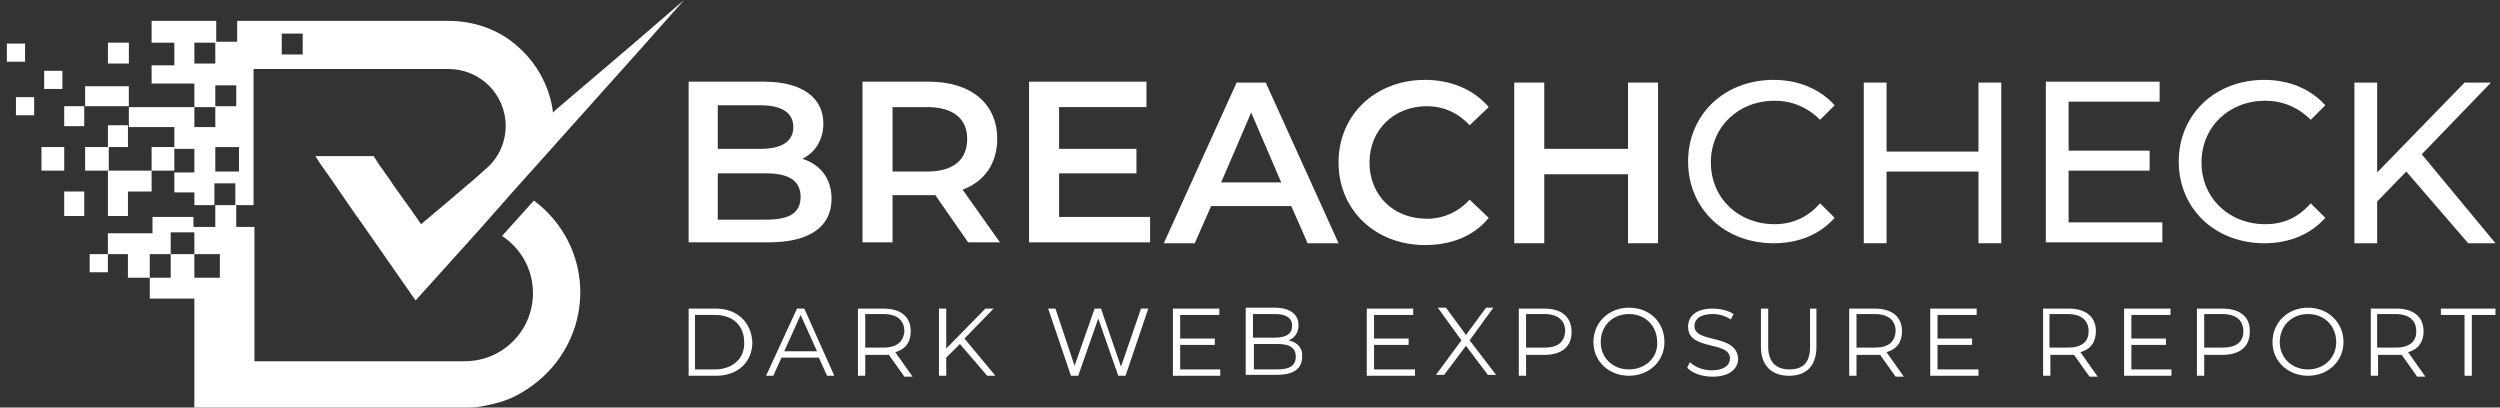
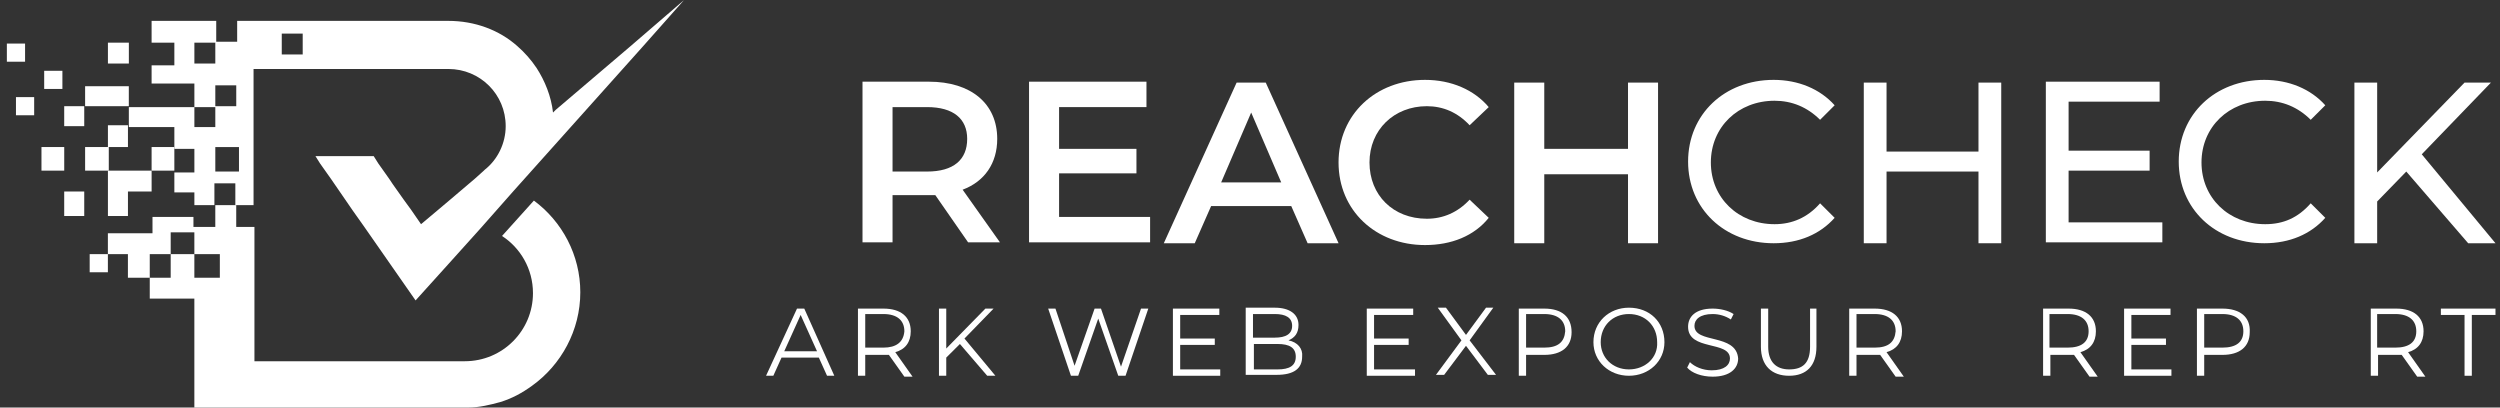
<svg xmlns="http://www.w3.org/2000/svg" width="319" height="52" viewBox="0 0 319 52" fill="none">
  <rect x="0" y="0" width="319" height="52" fill="#333333" stroke="none" />
-   <path d="M102.39 20.267C104.016 19.456 105.061 17.835 105.061 15.751C105.061 12.508 102.39 10.423 97.511 10.423H87.871V30.922H98.092C103.435 30.922 106.106 28.837 106.106 25.363C106.106 22.699 104.596 20.962 102.39 20.267ZM91.588 13.434H97.047C99.718 13.434 101.228 14.361 101.228 16.214C101.228 18.067 99.718 18.993 97.047 18.993H91.588V13.434ZM97.744 28.027H91.588V22.12H97.744C100.647 22.12 102.157 23.047 102.157 25.131C102.157 27.216 100.647 28.027 97.744 28.027Z" fill="white" />
  <path d="M122.832 24.205C125.619 23.163 127.246 20.846 127.246 17.719C127.246 13.203 123.877 10.423 118.534 10.423H110.056V30.922H113.889V24.9H118.534C118.767 24.9 119.115 24.9 119.347 24.9L123.529 30.922H127.594L122.832 24.205ZM118.302 21.889H113.889V13.666H118.302C121.67 13.666 123.413 15.171 123.413 17.719C123.413 20.383 121.67 21.889 118.302 21.889Z" fill="white" />
  <path d="M135.139 27.795V22.12H145.011V18.994H135.139V13.666H146.289V10.423H131.306V30.922H146.753V27.68H135.139V27.795Z" fill="white" />
  <path d="M161.51 10.539H157.793L148.501 31.038H152.45L154.541 26.29H164.762L166.852 31.038H170.801L161.51 10.539ZM155.818 23.278L159.651 14.361L163.484 23.278H155.818Z" fill="white" />
  <path d="M182.064 27.911C177.767 27.911 174.747 24.9 174.747 20.731C174.747 16.561 177.883 13.55 182.064 13.55C184.155 13.55 186.013 14.361 187.523 15.982L189.962 13.666C188.104 11.466 185.2 10.192 181.832 10.192C175.56 10.192 170.798 14.592 170.798 20.731C170.798 26.869 175.56 31.27 181.832 31.27C185.2 31.27 188.104 30.111 189.962 27.795L187.523 25.479C186.013 27.1 184.155 27.911 182.064 27.911Z" fill="white" />
  <path d="M207.734 10.539V18.993H197.049V10.539H193.216V31.038H197.049V22.236H207.734V31.038H211.567V10.539H207.734Z" fill="white" />
  <path d="M226.435 28.606C221.79 28.606 218.305 25.247 218.305 20.731C218.305 16.214 221.79 12.855 226.435 12.855C228.642 12.855 230.617 13.666 232.243 15.287L234.101 13.434C232.243 11.35 229.455 10.192 226.319 10.192C220.047 10.192 215.401 14.592 215.401 20.615C215.401 26.637 220.047 31.038 226.319 31.038C229.571 31.038 232.243 29.88 234.101 27.795L232.243 25.942C230.617 27.795 228.642 28.606 226.435 28.606Z" fill="white" />
  <path d="M252.454 10.539V19.341H240.723V10.539H237.819V31.038H240.723V21.889H252.454V31.038H255.358V10.539H252.454Z" fill="white" />
  <path d="M263.953 28.374V21.773H274.29V19.225H263.953V12.971H275.567V10.423H261.049V30.922H275.916V28.374H263.953Z" fill="white" />
  <path d="M289.041 28.606C284.395 28.606 280.911 25.247 280.911 20.731C280.911 16.214 284.395 12.855 289.041 12.855C291.248 12.855 293.222 13.666 294.848 15.287L296.707 13.434C294.848 11.35 292.061 10.192 288.925 10.192C282.653 10.192 278.007 14.592 278.007 20.615C278.007 26.637 282.653 31.038 288.925 31.038C292.177 31.038 294.848 29.88 296.707 27.795L294.848 25.942C293.222 27.795 291.364 28.606 289.041 28.606Z" fill="white" />
  <path d="M309.017 19.688L317.844 10.539H314.476L303.326 22.005V10.539H300.422V31.038H303.326V25.711L307.042 21.889L314.94 31.038H318.425L309.017 19.688Z" fill="white" />
-   <path d="M91.356 39.377H87.871V47.947H91.356C94.143 47.947 96.001 46.209 96.001 43.662C95.885 41.114 94.027 39.377 91.356 39.377ZM91.239 47.136H88.684V40.187H91.239C93.562 40.187 94.956 41.577 94.956 43.662C95.072 45.63 93.562 47.136 91.239 47.136Z" fill="white" />
  <path d="M102.626 39.377H101.697L97.748 47.947H98.677L99.723 45.63H104.485L105.53 47.947H106.459L102.626 39.377ZM100.071 44.82L102.162 40.187L104.252 44.82H100.071Z" fill="white" />
  <path d="M114.237 44.936C115.514 44.588 116.211 43.662 116.211 42.272C116.211 40.419 114.934 39.377 112.727 39.377H109.475V47.947H110.404V45.283H112.727C112.959 45.283 113.191 45.283 113.424 45.283L115.398 48.063H116.443L114.237 44.936ZM112.727 44.356H110.404V40.072H112.727C114.469 40.072 115.398 40.882 115.398 42.272C115.282 43.662 114.353 44.356 112.727 44.356Z" fill="white" />
  <path d="M123.065 43.198L126.781 39.377H125.736L120.742 44.472V39.377H119.812V47.947H120.742V45.63L122.484 43.893L125.968 47.947H127.014L123.065 43.198Z" fill="white" />
  <path d="M145.594 39.377L143.039 46.789L140.484 39.377H139.671L137.115 46.673L134.676 39.377H133.747L136.651 47.947H137.58L140.135 40.651L142.69 47.947H143.62L146.523 39.377H145.594Z" fill="white" />
  <path d="M150.592 47.136V44.009H155.006V43.198H150.592V40.187H155.587V39.377H149.663V47.947H155.703V47.136H150.592Z" fill="white" />
  <path d="M164.411 43.43C165.224 43.083 165.689 42.504 165.689 41.461C165.689 40.071 164.527 39.261 162.669 39.261H158.952V47.831H162.901C165.108 47.831 166.153 47.02 166.153 45.515C166.269 44.472 165.573 43.662 164.411 43.43ZM159.881 40.071H162.669C164.063 40.071 164.876 40.535 164.876 41.577C164.876 42.619 164.063 43.083 162.669 43.083H159.881V40.071ZM163.017 47.136H159.997V43.893H163.017C164.527 43.893 165.34 44.356 165.34 45.515C165.34 46.673 164.527 47.136 163.017 47.136Z" fill="white" />
  <path d="M175.33 47.136V44.009H179.743V43.198H175.33V40.187H180.324V39.377H174.4V47.947H180.556V47.136H175.33Z" fill="white" />
  <path d="M187.525 43.43L190.545 39.261H189.616L187.06 42.735L184.505 39.261H183.46L186.48 43.43L183.228 47.831H184.273L187.06 44.125L189.848 47.831H190.893L187.525 43.43Z" fill="white" />
  <path d="M197.051 39.377H193.799V47.947H194.728V45.283H197.051C199.258 45.283 200.535 44.241 200.535 42.388C200.535 40.419 199.258 39.377 197.051 39.377ZM197.051 44.356H194.728V40.072H197.051C198.793 40.072 199.722 40.882 199.722 42.272C199.606 43.662 198.793 44.356 197.051 44.356Z" fill="white" />
  <path d="M207.852 39.261C205.297 39.261 203.322 41.114 203.322 43.662C203.322 46.094 205.297 47.947 207.852 47.947C210.407 47.947 212.382 46.094 212.382 43.662C212.382 41.114 210.523 39.261 207.852 39.261ZM207.852 47.136C205.761 47.136 204.251 45.63 204.251 43.662C204.251 41.577 205.761 40.071 207.852 40.071C209.943 40.071 211.453 41.577 211.453 43.662C211.569 45.63 209.943 47.136 207.852 47.136Z" fill="white" />
  <path d="M216.212 41.577C216.212 40.766 216.909 40.072 218.535 40.072C219.348 40.072 220.161 40.303 220.858 40.766L221.207 40.072C220.51 39.608 219.465 39.377 218.535 39.377C216.329 39.377 215.399 40.419 215.399 41.693C215.399 44.82 220.742 43.43 220.742 45.746C220.742 46.557 220.045 47.252 218.419 47.252C217.258 47.252 216.212 46.789 215.632 46.209L215.283 46.904C215.864 47.599 217.142 48.063 218.535 48.063C220.742 48.063 221.788 47.02 221.788 45.746C221.555 42.504 216.212 43.893 216.212 41.577Z" fill="white" />
  <path d="M230.964 39.377V44.241C230.964 46.325 230.035 47.136 228.293 47.136C226.667 47.136 225.622 46.209 225.622 44.241V39.377H224.692V44.241C224.692 46.673 226.086 47.947 228.293 47.947C230.5 47.947 231.778 46.673 231.778 44.241V39.377H230.964Z" fill="white" />
  <path d="M240.722 44.936C242 44.588 242.696 43.662 242.696 42.272C242.696 40.419 241.419 39.377 239.212 39.377H235.96V47.947H236.889V45.283H239.212C239.444 45.283 239.677 45.283 239.909 45.283L241.883 48.063H242.929L240.722 44.936ZM239.212 44.356H236.889V40.072H239.212C240.954 40.072 241.883 40.882 241.883 42.272C241.767 43.662 240.954 44.356 239.212 44.356Z" fill="white" />
-   <path d="M247.227 47.136V44.009H251.641V43.198H247.227V40.187H252.221V39.377H246.298V47.947H252.454V47.136H247.227Z" fill="white" />
  <path d="M265.461 44.936C266.739 44.588 267.436 43.662 267.436 42.272C267.436 40.419 266.158 39.377 263.951 39.377H260.699V47.947H261.628V45.283H263.951C264.184 45.283 264.416 45.283 264.648 45.283L266.623 48.063H267.668L265.461 44.936ZM263.835 44.356H261.512V40.072H263.835C265.577 40.072 266.507 40.882 266.507 42.272C266.507 43.662 265.577 44.356 263.835 44.356Z" fill="white" />
  <path d="M271.963 47.136V44.009H276.377V43.198H271.963V40.187H276.958V39.377H271.034V47.947H277.074V47.136H271.963Z" fill="white" />
  <path d="M283.58 39.377H280.328V47.947H281.257V45.283H283.58C285.787 45.283 287.065 44.241 287.065 42.388C287.181 40.419 285.787 39.377 283.58 39.377ZM283.58 44.356H281.257V40.072H283.58C285.322 40.072 286.252 40.882 286.252 42.272C286.252 43.662 285.322 44.356 283.58 44.356Z" fill="white" />
-   <path d="M294.499 39.261C291.944 39.261 289.97 41.114 289.97 43.662C289.97 46.094 291.944 47.947 294.499 47.947C297.055 47.947 299.029 46.094 299.029 43.662C299.029 41.114 297.055 39.261 294.499 39.261ZM294.499 47.136C292.409 47.136 290.899 45.63 290.899 43.662C290.899 41.577 292.409 40.071 294.499 40.071C296.59 40.071 298.1 41.577 298.1 43.662C298.1 45.63 296.59 47.136 294.499 47.136Z" fill="white" />
  <path d="M307.273 44.936C308.55 44.588 309.247 43.662 309.247 42.272C309.247 40.419 307.97 39.377 305.763 39.377H302.511V47.947H303.44V45.283H305.763C305.995 45.283 306.227 45.283 306.46 45.283L308.434 48.063H309.48L307.273 44.936ZM305.647 44.356H303.324V40.072H305.647C307.389 40.072 308.318 40.882 308.318 42.272C308.318 43.662 307.389 44.356 305.647 44.356Z" fill="white" />
  <path d="M311.455 39.377V40.187H314.475V47.947H315.404V40.187H318.424V39.377H311.455Z" fill="white" />
  <path d="M16.442 5.443H13.771V8.107H16.442V5.443Z" fill="white" />
  <path d="M16.326 15.982H13.771V18.762H16.326V15.982Z" fill="white" />
  <path d="M16.326 27.563V24.436H19.346V21.773H13.771V27.563H16.326Z" fill="white" />
  <path d="M10.749 13.55H8.193V16.098H10.749V13.55Z" fill="white" />
  <path d="M16.436 11.002H10.861V13.55H16.436V11.002Z" fill="white" />
  <path d="M10.749 24.436H8.193V27.563H10.749V24.436Z" fill="white" />
  <path d="M13.881 18.762H10.861V21.773H13.881V18.762Z" fill="white" />
  <path d="M8.196 18.762H5.292V21.773H8.196V18.762Z" fill="white" />
  <path d="M68.124 25.595L64.058 30.111C66.381 31.617 68.007 34.281 68.007 37.408C68.007 42.156 64.174 46.094 59.296 46.094H32.466V35.555V28.953H30.956H30.143V26.174H27.472V28.953H24.916H24.684V27.679H19.458V29.764H13.766V32.428H11.443V34.744H13.766V32.428H16.322V35.439H19.109V32.428H21.78V29.648H24.8V32.428H28.052V35.439H24.8V32.428H21.78V35.439H19.109V38.102H24.8V52H32.35H37.925H59.18C59.413 52 59.529 52 59.761 52C61.155 52 62.548 51.653 63.826 51.305C65.336 50.842 66.614 50.147 67.891 49.221C71.608 46.557 74.047 42.156 74.047 37.292C74.047 32.544 71.724 28.258 68.124 25.595Z" fill="white" />
  <path d="M22.247 18.762H19.344V21.773H22.247V18.762Z" fill="white" />
  <path d="M80.438 5.906L70.914 14.013L70.565 14.361C70.333 12.276 69.52 10.307 68.475 8.686C67.778 7.644 66.965 6.717 66.036 5.906C63.713 3.822 60.577 2.664 57.208 2.664H30.262V5.327H27.591V2.664H19.344V5.443H22.248V8.339H19.344V10.655H24.803V13.666H16.44V16.214H22.248V18.993H24.803V22.005H22.248V24.552H24.803V26.174H27.358V23.394H30.03V26.174H32.353V8.802H57.208C61.273 8.802 64.526 12.044 64.526 16.098C64.526 18.298 63.48 20.383 61.854 21.657L61.738 21.773L60.577 22.815L57.441 25.479L55.931 26.753L53.724 28.606L52.446 26.753L51.517 25.479L50.123 23.51L49.659 22.815L48.265 20.846L47.684 19.92H40.251L40.831 20.846L42.225 22.815L45.013 26.869L46.407 28.837L53.027 38.334L57.208 33.702L61.273 29.185L65.571 24.321L81.948 6.022L87.291 0L80.438 5.906ZM24.803 5.443H27.474V8.107H24.803V5.443ZM24.803 16.33V13.666H27.474V10.886H30.146V13.55H27.474V16.214H24.803V16.33ZM30.494 21.889H27.474V18.762H30.494V21.889ZM38.625 6.949H35.953V4.285H38.625V6.949Z" fill="white" />
  <path d="M4.36 12.392H2.037V14.708H4.36V12.392Z" fill="white" />
  <path d="M3.199 5.559H0.876V7.875H3.199V5.559Z" fill="white" />
  <path d="M7.962 9.033H5.639V11.35H7.962V9.033Z" fill="white" />
</svg>